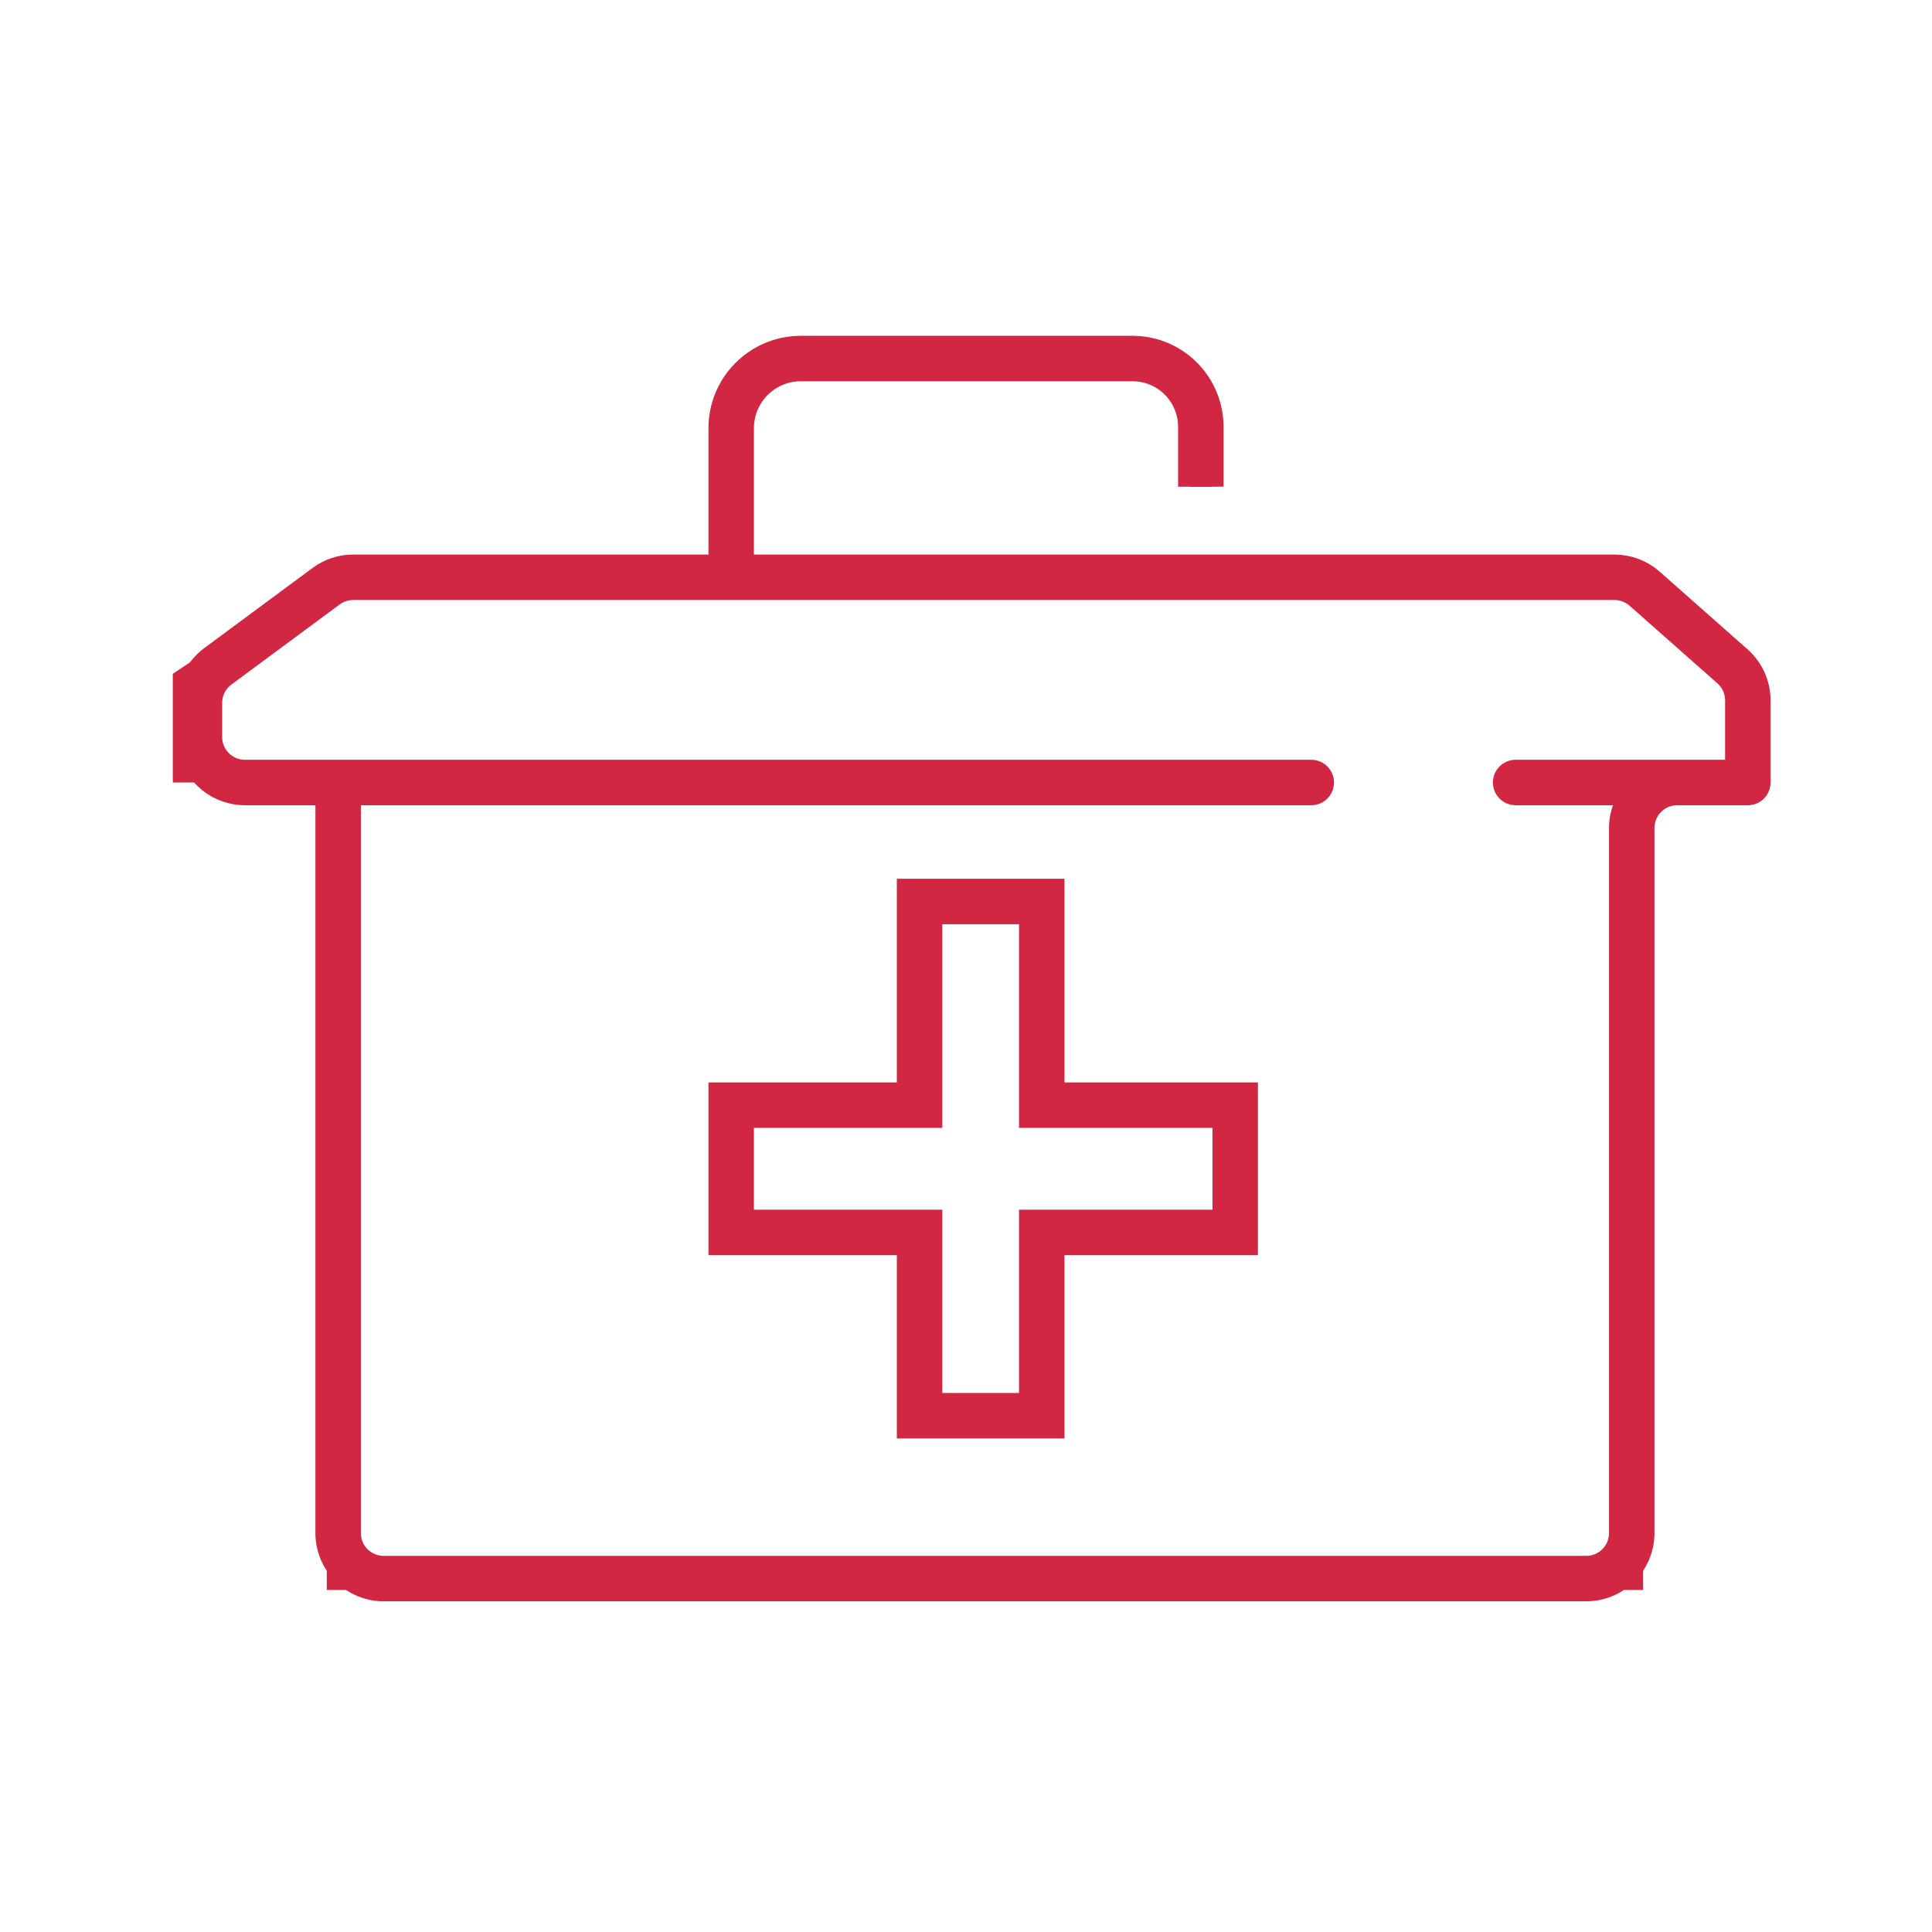
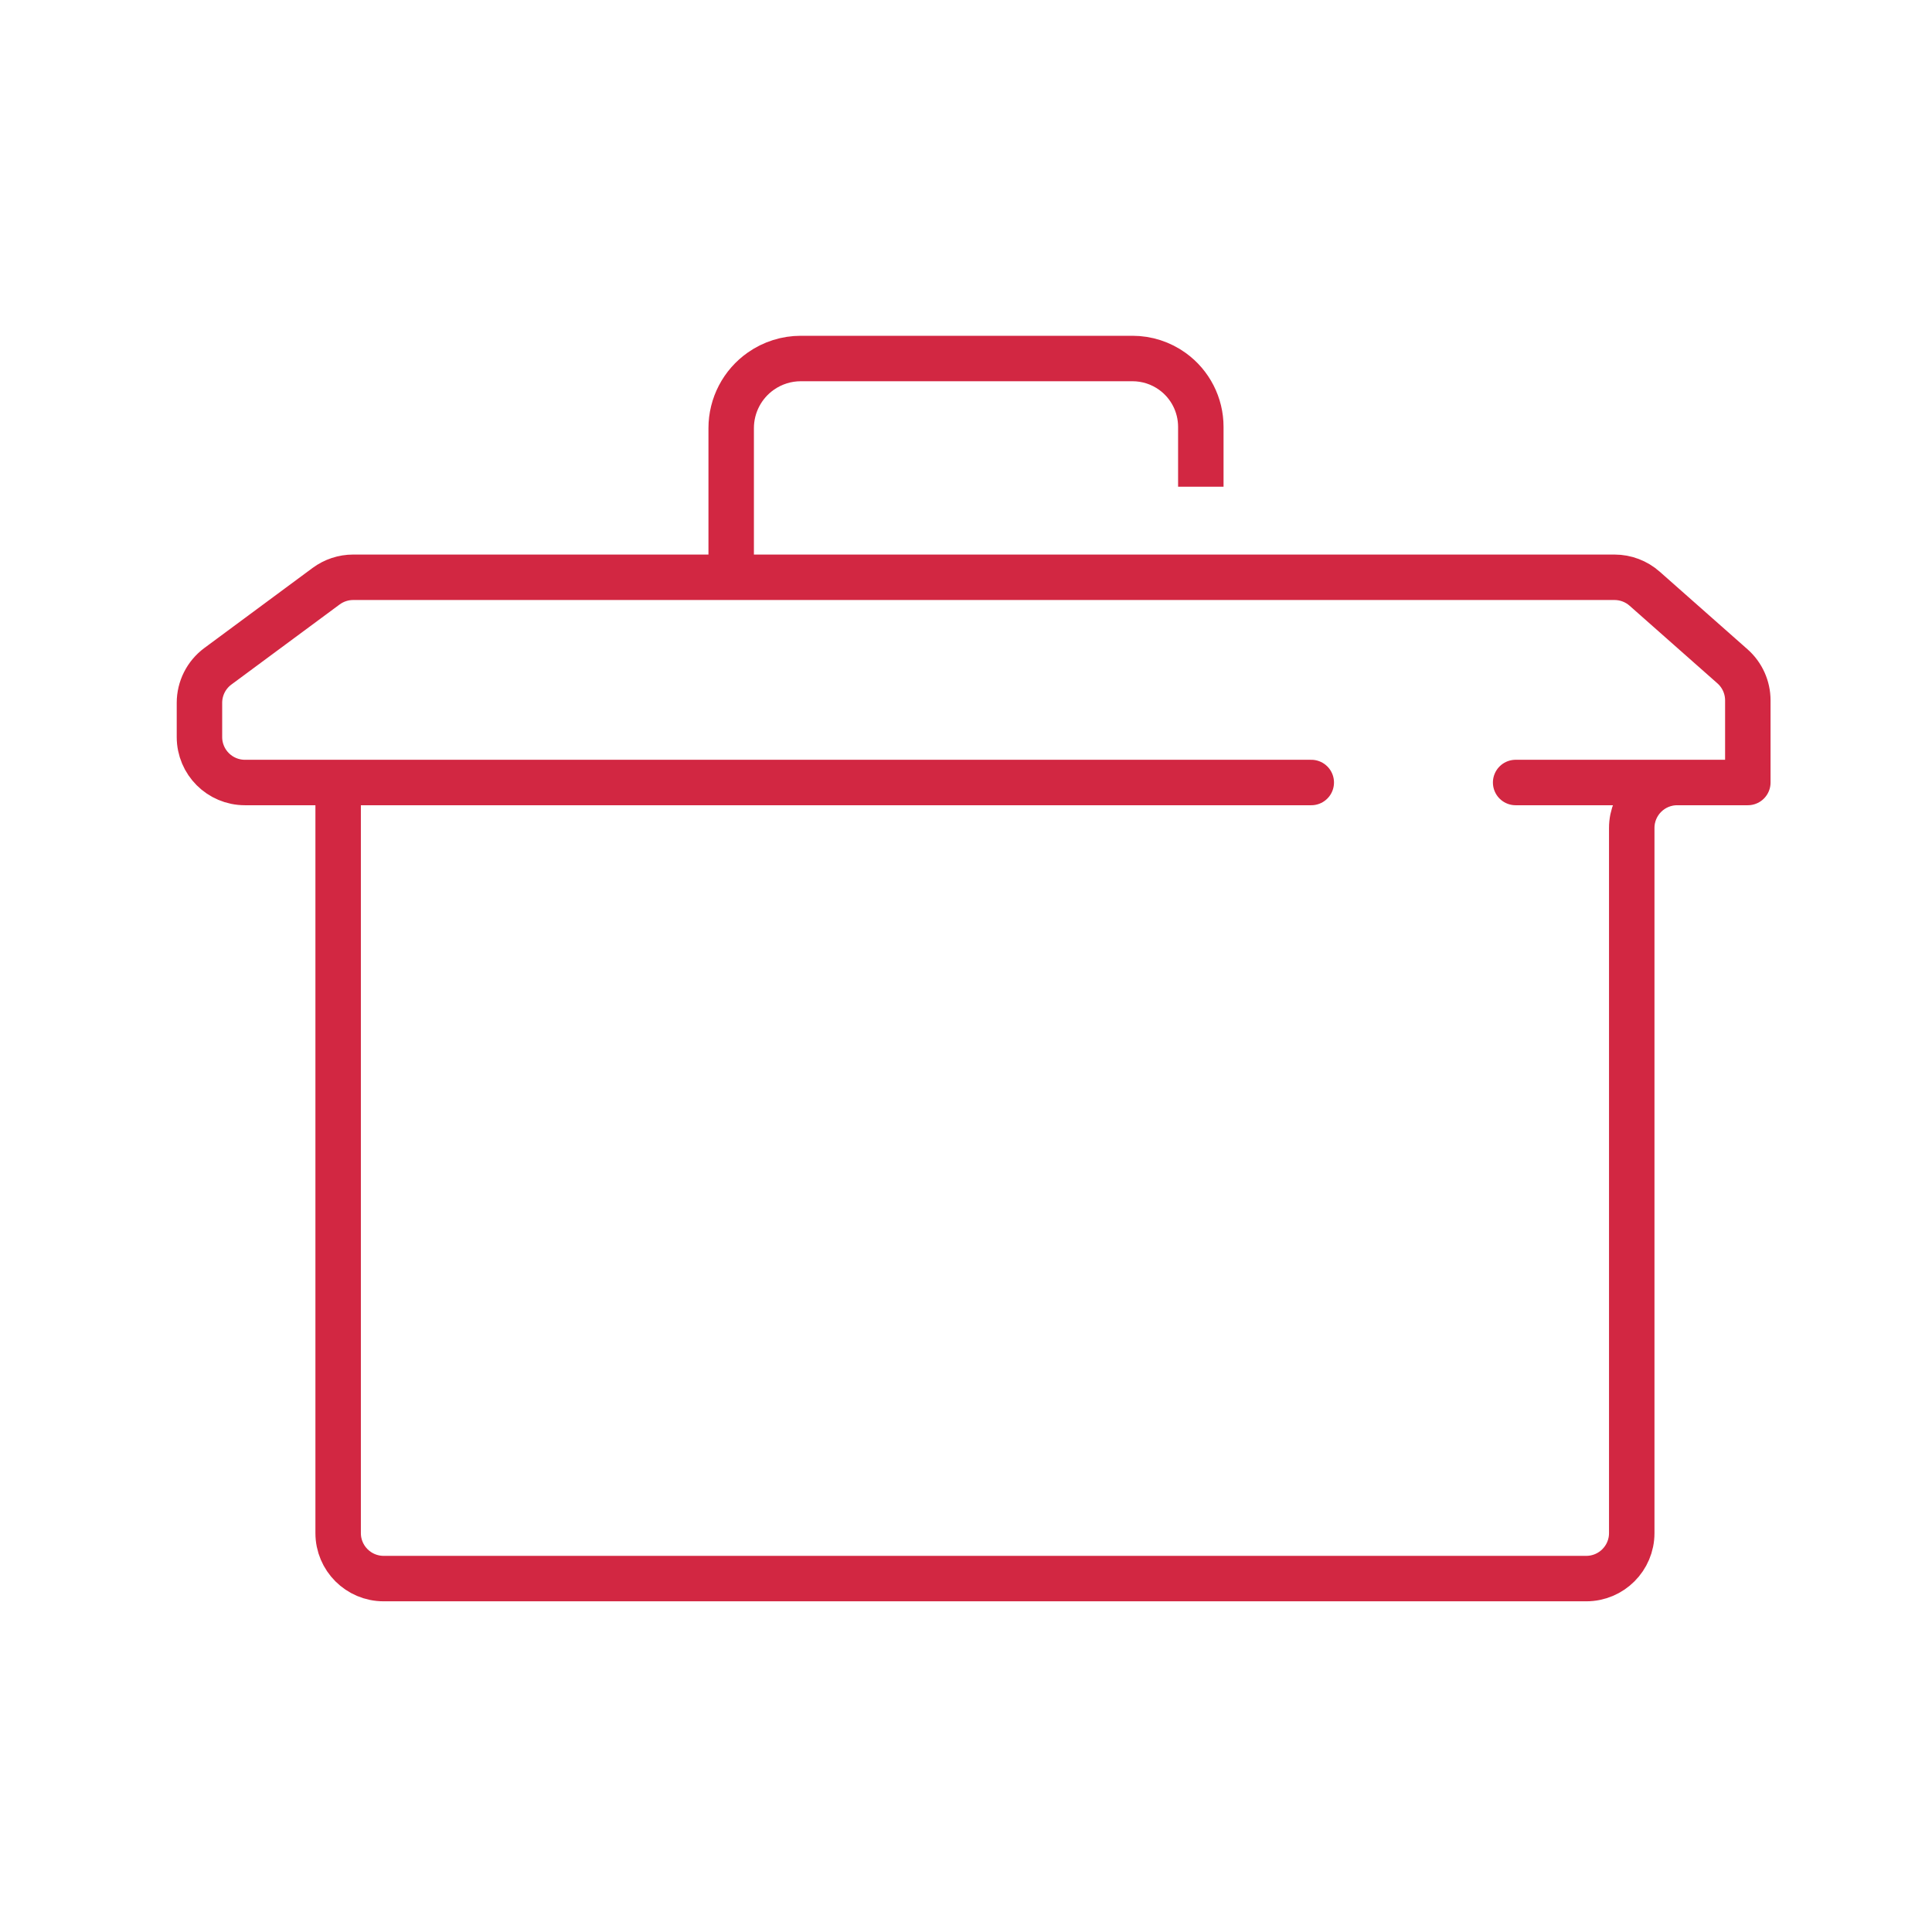
<svg xmlns="http://www.w3.org/2000/svg" width="85" height="85" viewBox="0 0 85 85" fill="none">
  <g filter="url(#filter0_f_1703_10381)">
-     <path d="M76.897 34.427H71.79V69.451H14.877V34.427H57.689M76.897 34.427V29.913L71.79 25.398H66.682H21.653H14.877L8.102 29.913L8.102 34.427M76.897 34.427H65.952" stroke="#D22742" />
-     <path d="M32.168 25.398L32.168 17.241L34.266 15.773H36.16H49.009H50.797L52.83 17.241V21.413" stroke="#D22742" />
-   </g>
+     </g>
  <path d="M14.877 34.427V67.451C14.877 68.555 15.773 69.451 16.878 69.451H69.79C70.894 69.451 71.79 68.555 71.79 67.451V36.427C71.79 35.323 72.685 34.427 73.79 34.427H76.897M14.877 34.427H10.775C9.671 34.427 8.775 33.532 8.775 32.427L8.775 30.921C8.775 30.287 9.076 29.69 9.586 29.313L14.347 25.791C14.692 25.536 15.109 25.398 15.537 25.398H21.653H66.682H71.033C71.521 25.398 71.992 25.577 72.357 25.9L76.222 29.316C76.651 29.695 76.897 30.241 76.897 30.814V34.427M14.877 34.427H57.69M76.897 34.427H66.682" stroke="#D22742" stroke-width="2" stroke-linecap="round" />
  <path d="M32.169 25.398L32.169 18.836C32.169 17.837 32.657 16.9 33.476 16.327V16.327C33.991 15.966 34.604 15.773 35.232 15.773H36.161H49.01H49.826C50.458 15.773 51.073 15.972 51.585 16.342V16.342C52.367 16.907 52.831 17.813 52.831 18.778V21.413" stroke="#D22742" stroke-width="2" />
  <g filter="url(#filter1_f_1703_10381)">
-     <path d="M40.457 48.622V39.662H45.833V48.622H54.344V54.222H45.833V62.286H40.457V54.222H32.169V48.622H40.457Z" stroke="#D22742" stroke-linecap="round" />
-   </g>
-   <path d="M40.457 48.622V39.662H45.833V48.622H54.344V54.222H45.833V62.286H40.457V54.222H32.169V48.622H40.457Z" stroke="#D22742" stroke-width="2" stroke-linecap="round" />
+     </g>
  <defs>
    <filter id="filter0_f_1703_10381" x="3.602" y="11.273" width="77.796" height="62.677" filterUnits="userSpaceOnUse" color-interpolation-filters="sRGB">
      <feFlood flood-opacity="0" result="BackgroundImageFix" />
      <feBlend mode="normal" in="SourceGraphic" in2="BackgroundImageFix" result="shape" />
      <feGaussianBlur stdDeviation="2" result="effect1_foregroundBlur_1703_10381" />
    </filter>
    <filter id="filter1_f_1703_10381" x="27.669" y="35.162" width="31.175" height="31.623" filterUnits="userSpaceOnUse" color-interpolation-filters="sRGB">
      <feFlood flood-opacity="0" result="BackgroundImageFix" />
      <feBlend mode="normal" in="SourceGraphic" in2="BackgroundImageFix" result="shape" />
      <feGaussianBlur stdDeviation="2" result="effect1_foregroundBlur_1703_10381" />
    </filter>
  </defs>
</svg>